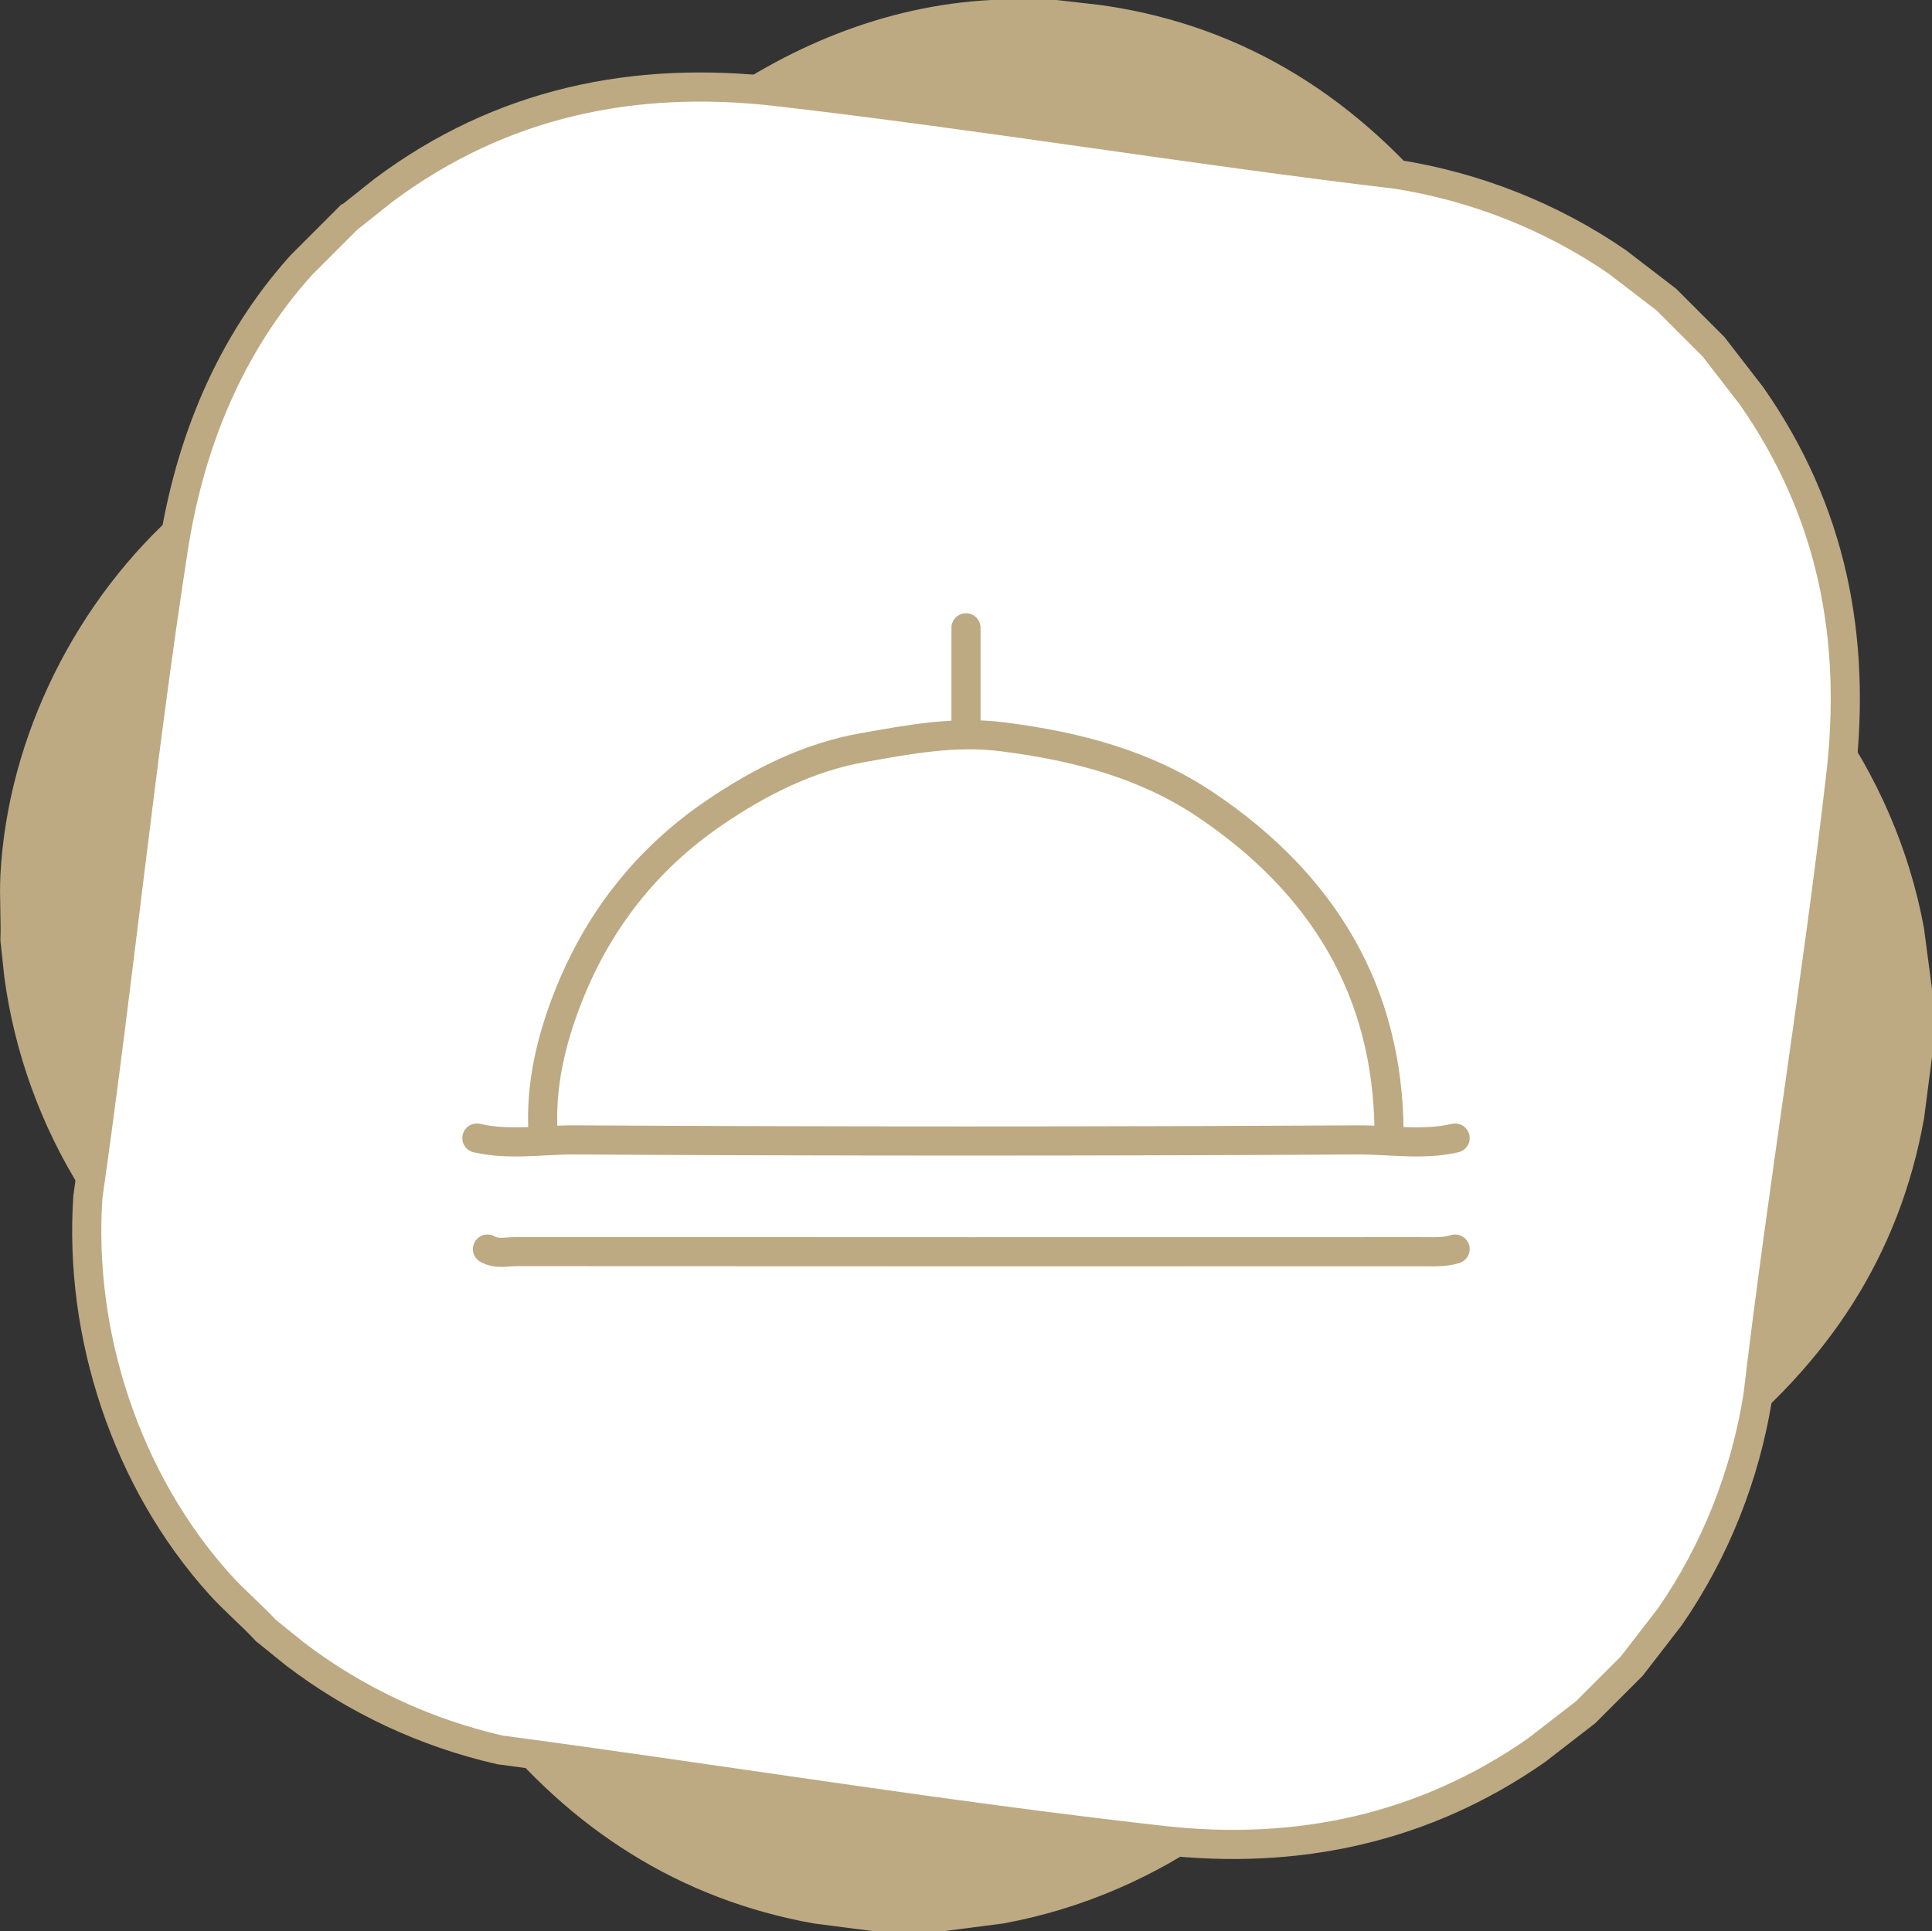
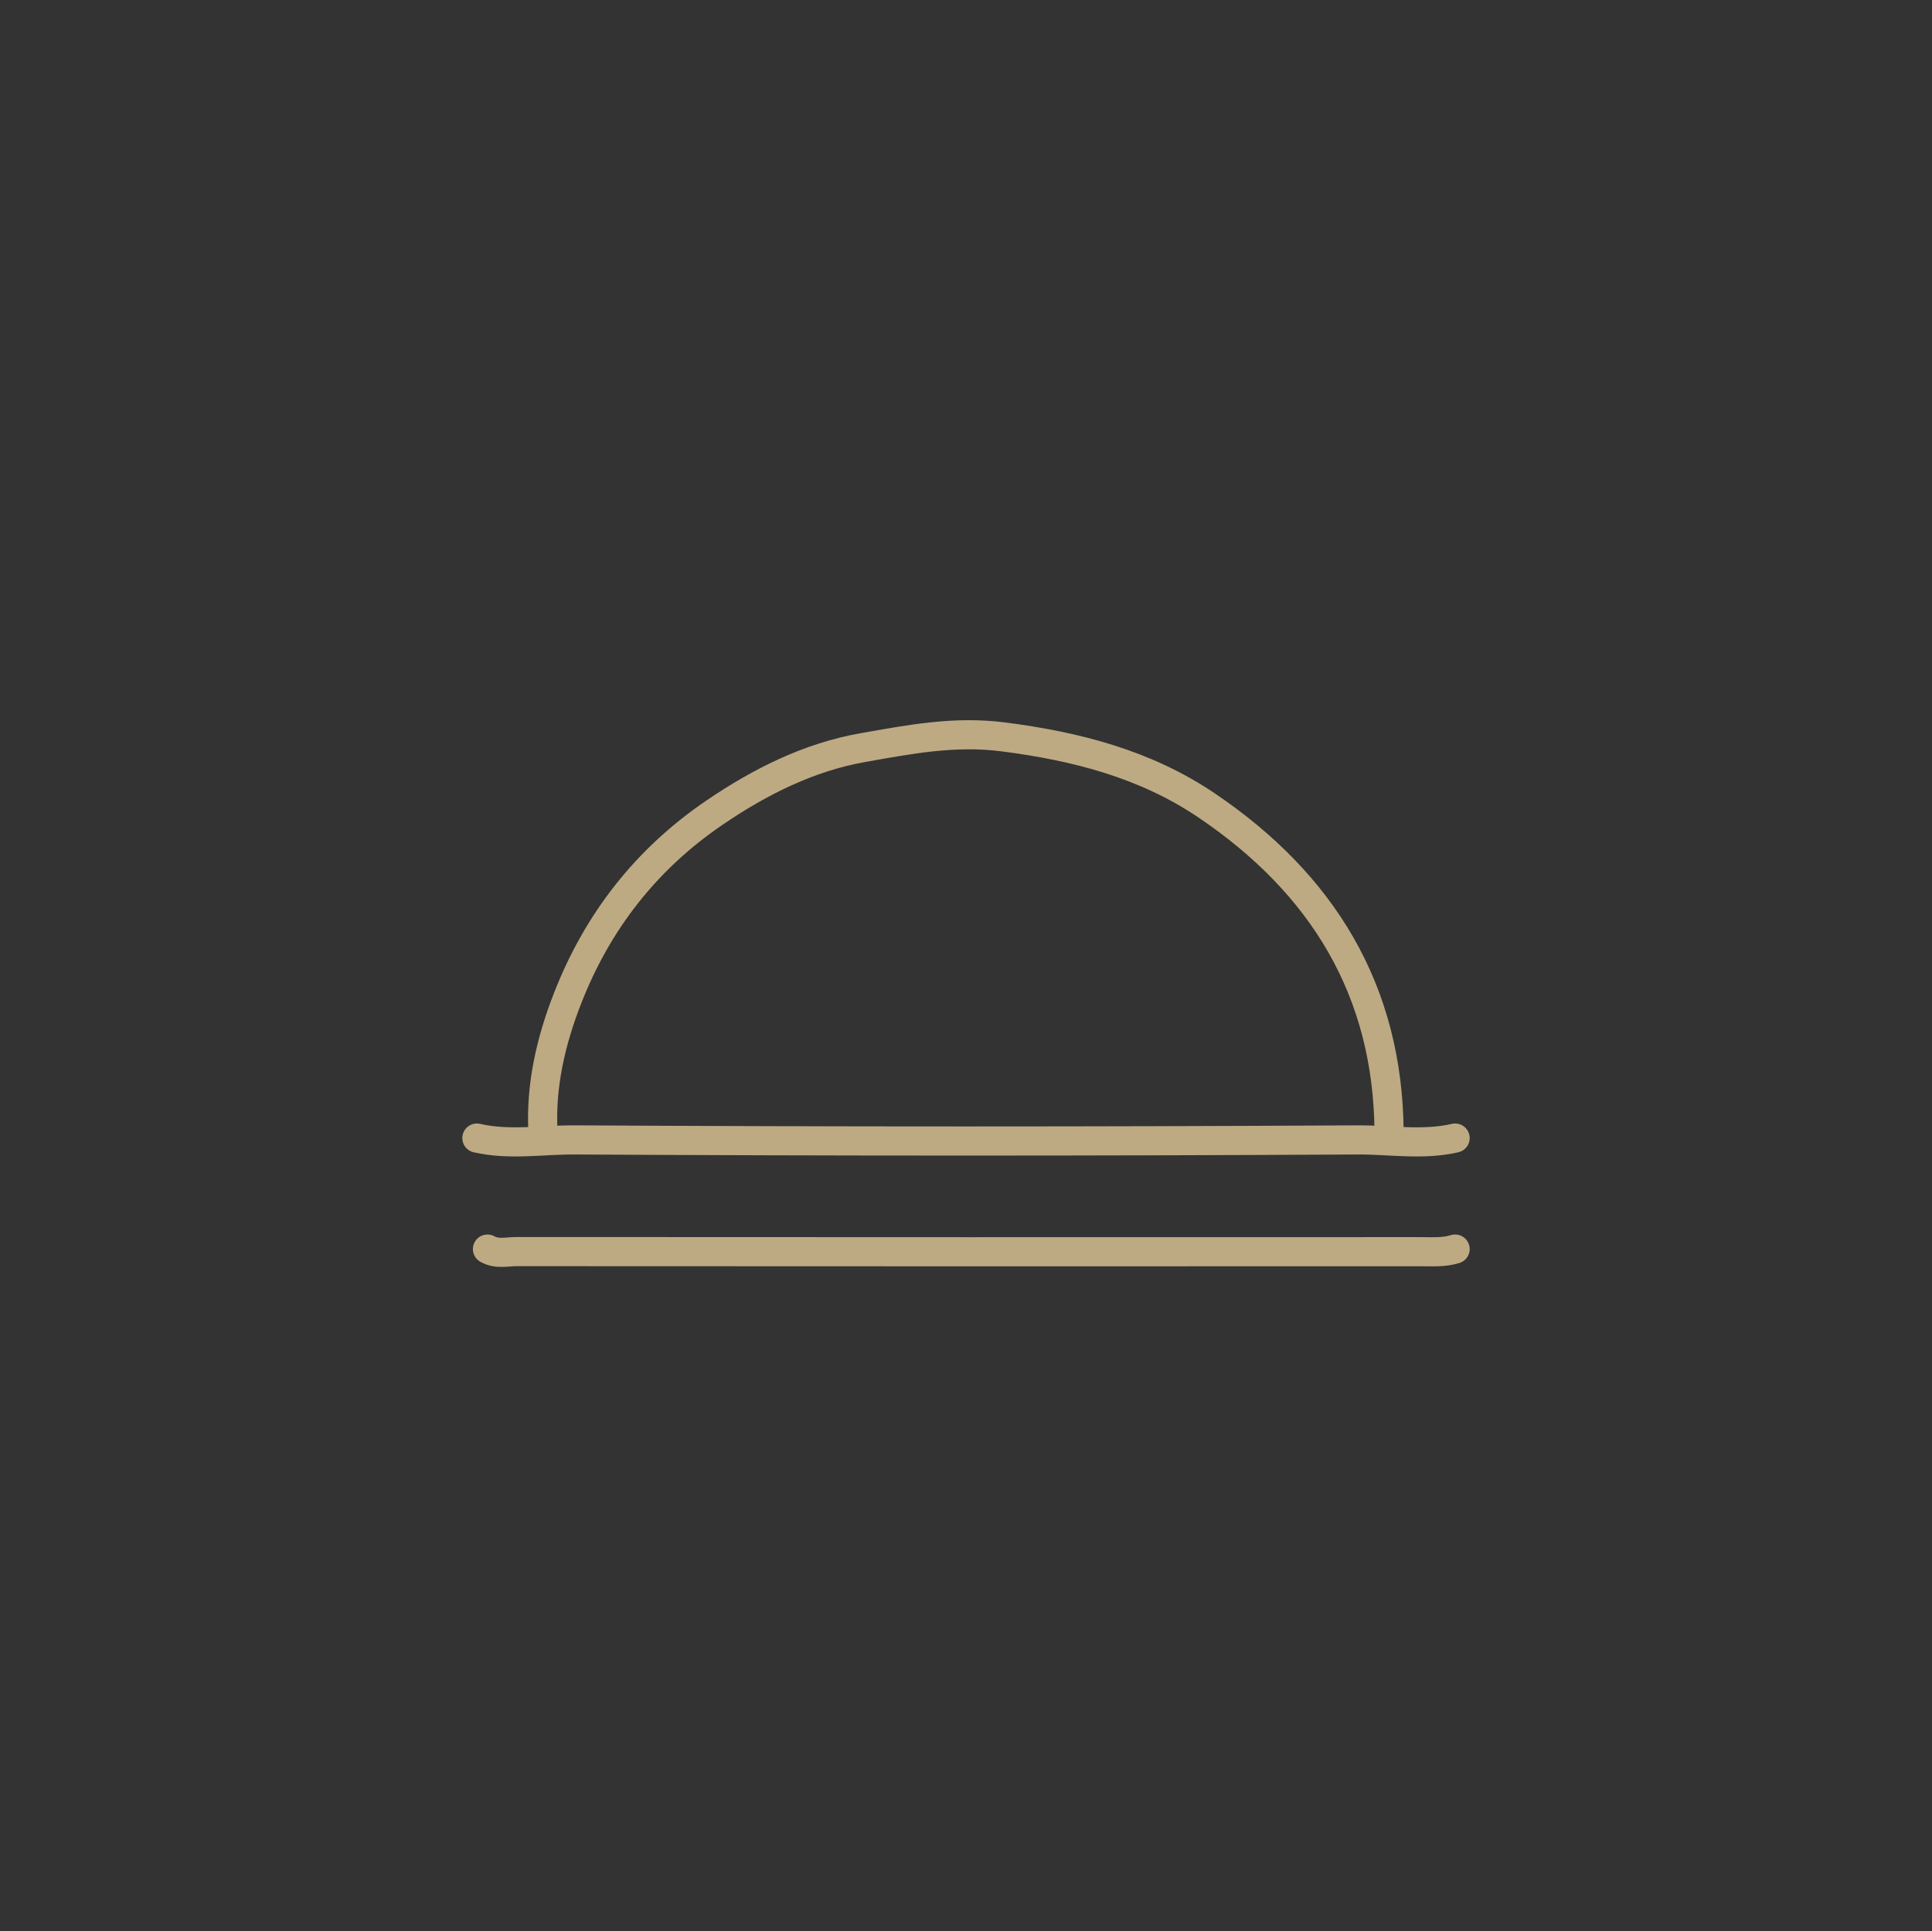
<svg xmlns="http://www.w3.org/2000/svg" id="Layer_2" data-name="Layer 2" viewBox="0 0 198.92 198.88">
  <rect x="0" y="0" width="198.92" height="198.88" fill="#333333" stroke="none" />
  <defs>
    <style>      .cls-1 {        fill: #bdaa83;      }      .cls-2 {        fill: #fff;        stroke-miterlimit: 10;      }      .cls-2, .cls-3 {        stroke: #bdaa83;        stroke-width: 3px;      }      .cls-3 {        fill: none;        stroke-linecap: round;        stroke-linejoin: round;      }    </style>
  </defs>
  <g id="OBJECTS">
    <g>
      <g>
-         <path class="cls-1" d="M108.79,0l4.7.54c14.93,2.15,26.62,9.85,35.83,21.46,13.33,16.81,25.83,34.3,39.11,51.15,4.82,6.63,8.17,14.32,9.66,22.41l.84,6.34v6.85l-.82,6.36c-2.54,14.28-9.99,25.3-21.18,34.17-16.81,13.33-34.31,25.82-51.15,39.11-6.67,4.84-14.38,8.2-22.52,9.68l-6.36.82h-6.72l-6.36-.82c-13.9-2.48-25.08-9.76-33.78-20.66-14.3-17.92-27.72-36.62-41.64-54.83-4.17-6.63-6.9-14.14-7.95-21.93l-.41-3.8c.08-2.22-.11-4.52,0-6.72.74-14.32,7.88-28.46,18.62-37.83,17.94-13.45,35.33-27.74,53.42-40.98C80.9,4.87,91.01.58,102.06,0h6.72Z" />
-         <path class="cls-2" d="M35.79,22.53l3.7-2.94c12.08-9.03,25.79-11.86,40.51-10.16,21.31,2.46,42.52,5.99,63.82,8.52,8.1,1.28,15.9,4.35,22.68,9.01l5.07,3.89,4.85,4.85,3.92,5.07c8.31,11.89,10.82,24.95,9.18,39.14-2.46,21.31-6,42.52-8.52,63.82-1.29,8.14-4.37,15.96-9.08,22.77l-3.92,5.07-4.75,4.75-5.07,3.92c-11.58,8.07-24.64,10.83-38.5,9.27-22.78-2.56-45.5-6.29-68.21-9.32-7.63-1.74-14.88-5.12-21.12-9.89l-2.97-2.4c-1.51-1.63-3.28-3.11-4.75-4.75-9.6-10.65-14.55-25.7-13.58-39.91,3.18-22.2,5.37-44.59,8.8-66.75,1.67-10.8,5.78-20.99,13.19-29.21l4.75-4.75Z" />
-       </g>
+         </g>
      <g>
        <path class="cls-3" d="M50.19,128.62c.96.55,2,.26,2.99.26,31.03.02,62.07.02,93.1.01,1.19,0,2.38.09,3.54-.27" />
        <path class="cls-3" d="M49.1,117.19c3.34.77,6.73.17,10.07.19,26.86.15,53.72.15,80.58,0,3.35-.02,6.73.58,10.07-.19" />
        <path class="cls-3" d="M143.02,116.64c-.08-14.69-6.91-25.69-18.81-33.72-6.27-4.23-13.36-6.07-20.91-7.04-5.05-.65-9.71.27-14.44,1.1-5.56.98-10.58,3.49-15.28,6.69-7.08,4.81-12.08,11.27-15.14,19.12-1.71,4.37-2.81,9.03-2.53,13.85" />
-         <path class="cls-3" d="M99.46,64.65v10.07" />
      </g>
    </g>
  </g>
</svg>